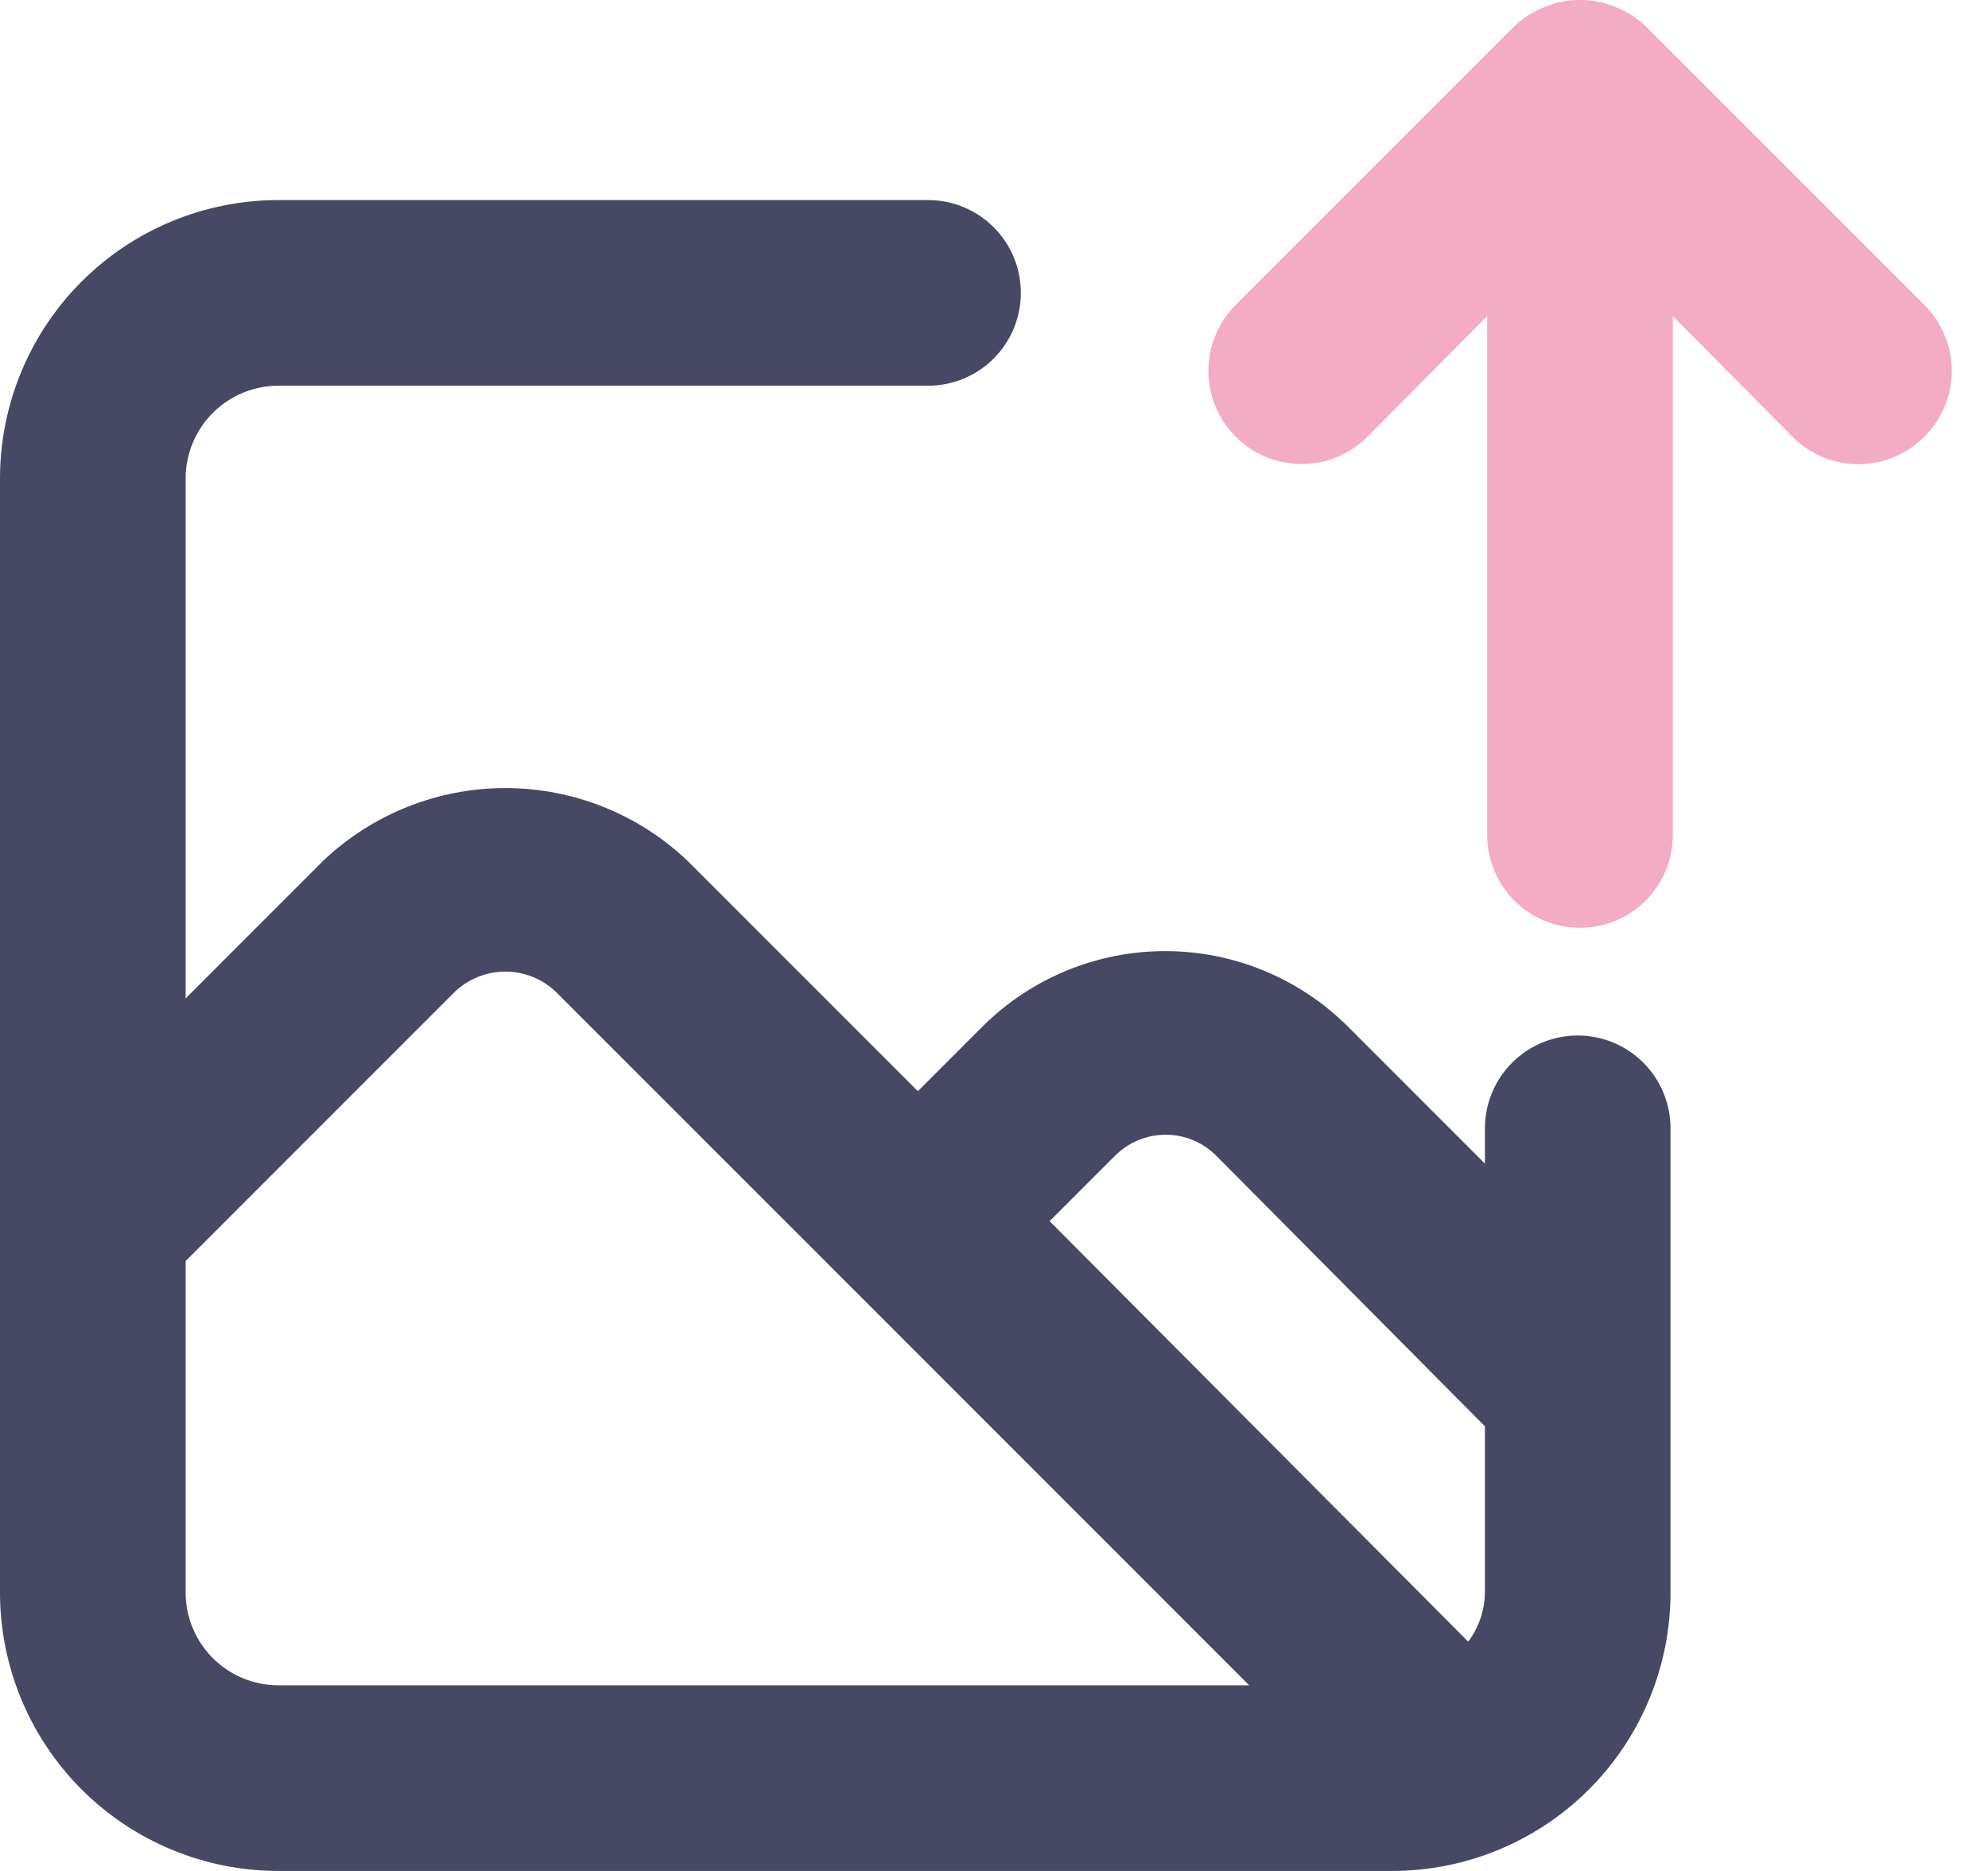
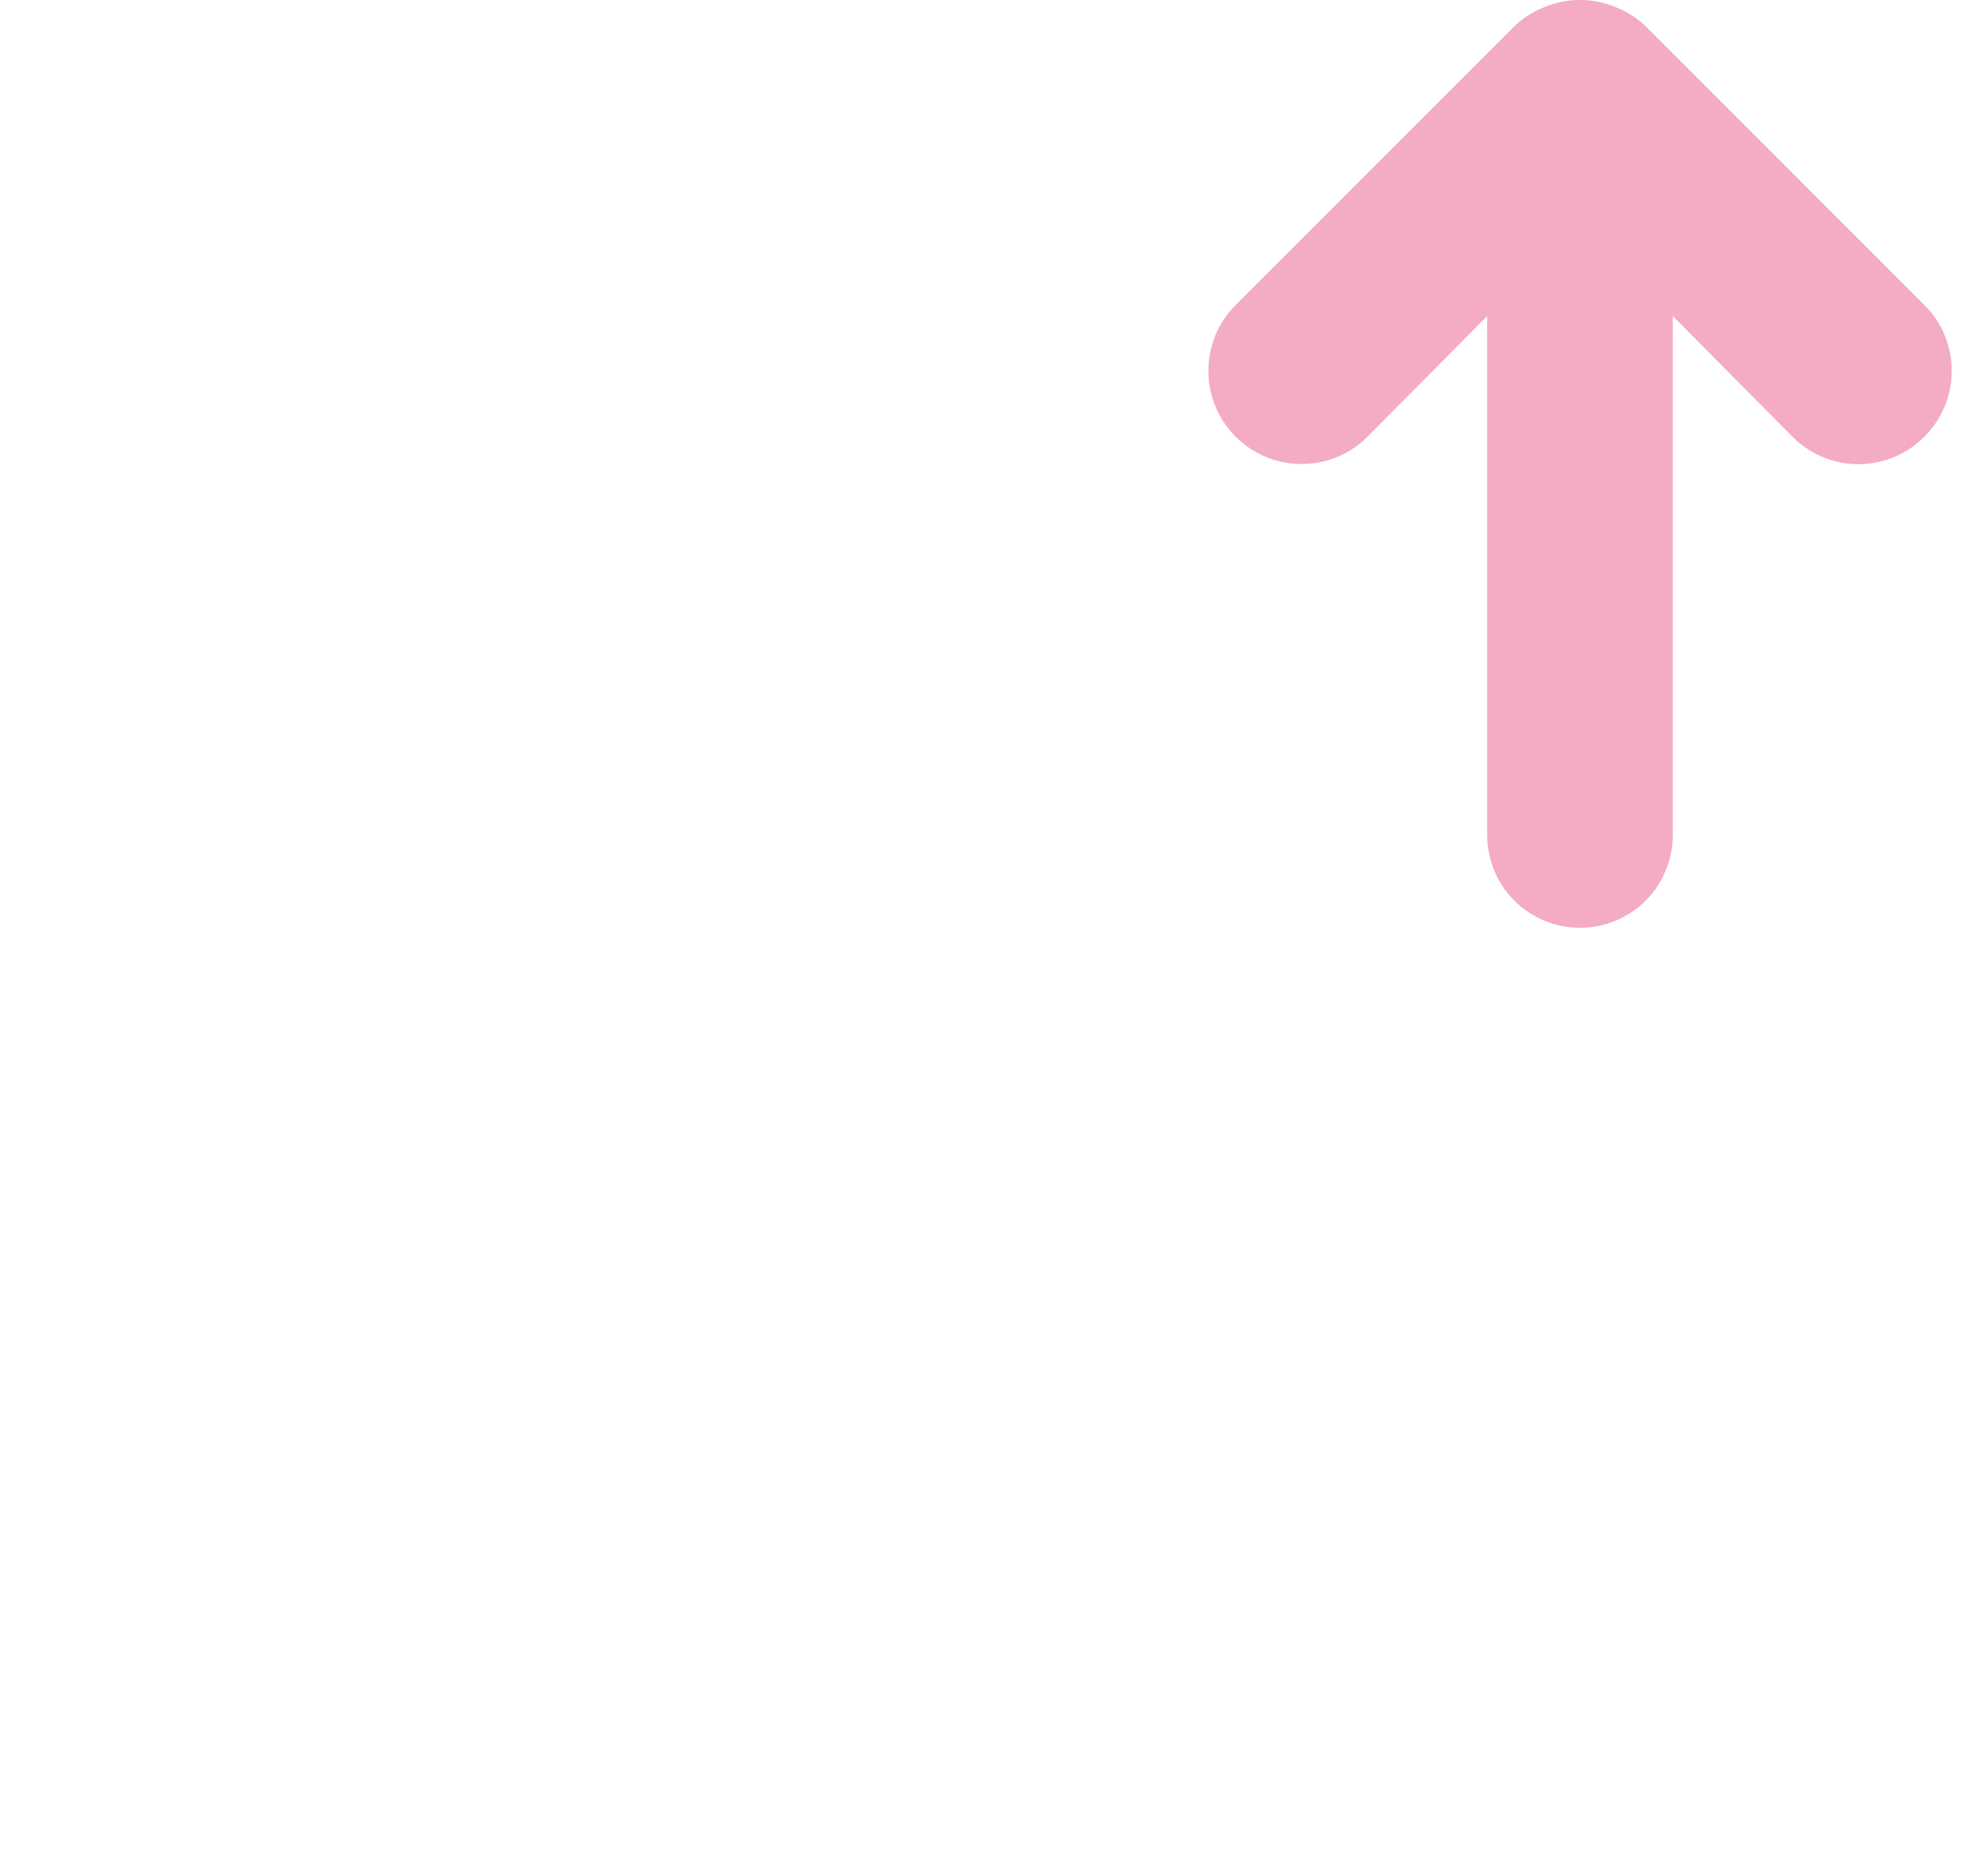
<svg xmlns="http://www.w3.org/2000/svg" width="51" height="48" viewBox="0 0 51 48" fill="none">
-   <path d="M40.475 26.566C39.843 26.566 39.238 26.817 38.791 27.264C38.345 27.71 38.094 28.316 38.094 28.948V29.853L34.57 26.328C33.326 25.093 31.644 24.401 29.892 24.401C28.139 24.401 26.457 25.093 25.213 26.328L23.547 27.995L17.642 22.089C16.381 20.888 14.706 20.218 12.964 20.218C11.222 20.218 9.547 20.888 8.285 22.089L4.762 25.614V12.277C4.762 11.646 5.013 11.04 5.459 10.593C5.906 10.146 6.511 9.896 7.143 9.896H23.809C24.44 9.896 25.046 9.645 25.492 9.198C25.939 8.751 26.189 8.146 26.189 7.514C26.189 6.882 25.939 6.277 25.492 5.83C25.046 5.383 24.44 5.133 23.809 5.133H7.143C5.248 5.133 3.432 5.885 2.092 7.225C0.753 8.565 0 10.382 0 12.277V40.855C0 42.75 0.753 44.567 2.092 45.907C3.432 47.247 5.248 48 7.143 48H35.713C37.607 48 39.424 47.247 40.764 45.907C42.103 44.567 42.855 42.75 42.855 40.855V28.948C42.855 28.316 42.605 27.71 42.158 27.264C41.712 26.817 41.106 26.566 40.475 26.566ZM7.143 43.237C6.511 43.237 5.906 42.986 5.459 42.539C5.013 42.093 4.762 41.487 4.762 40.855V32.353L11.666 25.447C12.016 25.113 12.481 24.927 12.964 24.927C13.447 24.927 13.912 25.113 14.261 25.447L21.809 32.996L32.046 43.237H7.143ZM38.094 40.855C38.089 41.311 37.939 41.753 37.665 42.117L26.927 31.329L28.594 29.662C28.765 29.488 28.969 29.349 29.193 29.255C29.418 29.16 29.66 29.112 29.904 29.112C30.148 29.112 30.389 29.16 30.614 29.255C30.839 29.349 31.042 29.488 31.213 29.662L38.094 36.592V40.855Z" fill="#464864" />
  <path d="M42.224 0.679L49.366 7.823C49.589 8.045 49.767 8.308 49.887 8.598C50.008 8.889 50.07 9.2 50.07 9.514C50.07 9.829 50.008 10.14 49.887 10.43C49.767 10.72 49.589 10.984 49.366 11.205C49.145 11.428 48.882 11.605 48.591 11.726C48.301 11.847 47.99 11.909 47.676 11.909C47.361 11.909 47.05 11.847 46.76 11.726C46.47 11.605 46.207 11.428 45.985 11.205L42.914 8.109V21.422C42.914 22.053 42.663 22.659 42.217 23.106C41.77 23.552 41.165 23.803 40.533 23.803C39.902 23.803 39.296 23.552 38.85 23.106C38.403 22.659 38.152 22.053 38.152 21.422V8.109L35.081 11.205C34.633 11.653 34.025 11.905 33.391 11.905C32.757 11.905 32.148 11.653 31.7 11.205C31.252 10.757 31 10.148 31 9.514C31 8.88 31.252 8.272 31.7 7.823L38.843 0.679C39.069 0.462 39.336 0.292 39.629 0.179C40.208 -0.06 40.858 -0.06 41.438 0.179C41.73 0.292 41.997 0.462 42.224 0.679Z" fill="#F4ABC4" />
</svg>